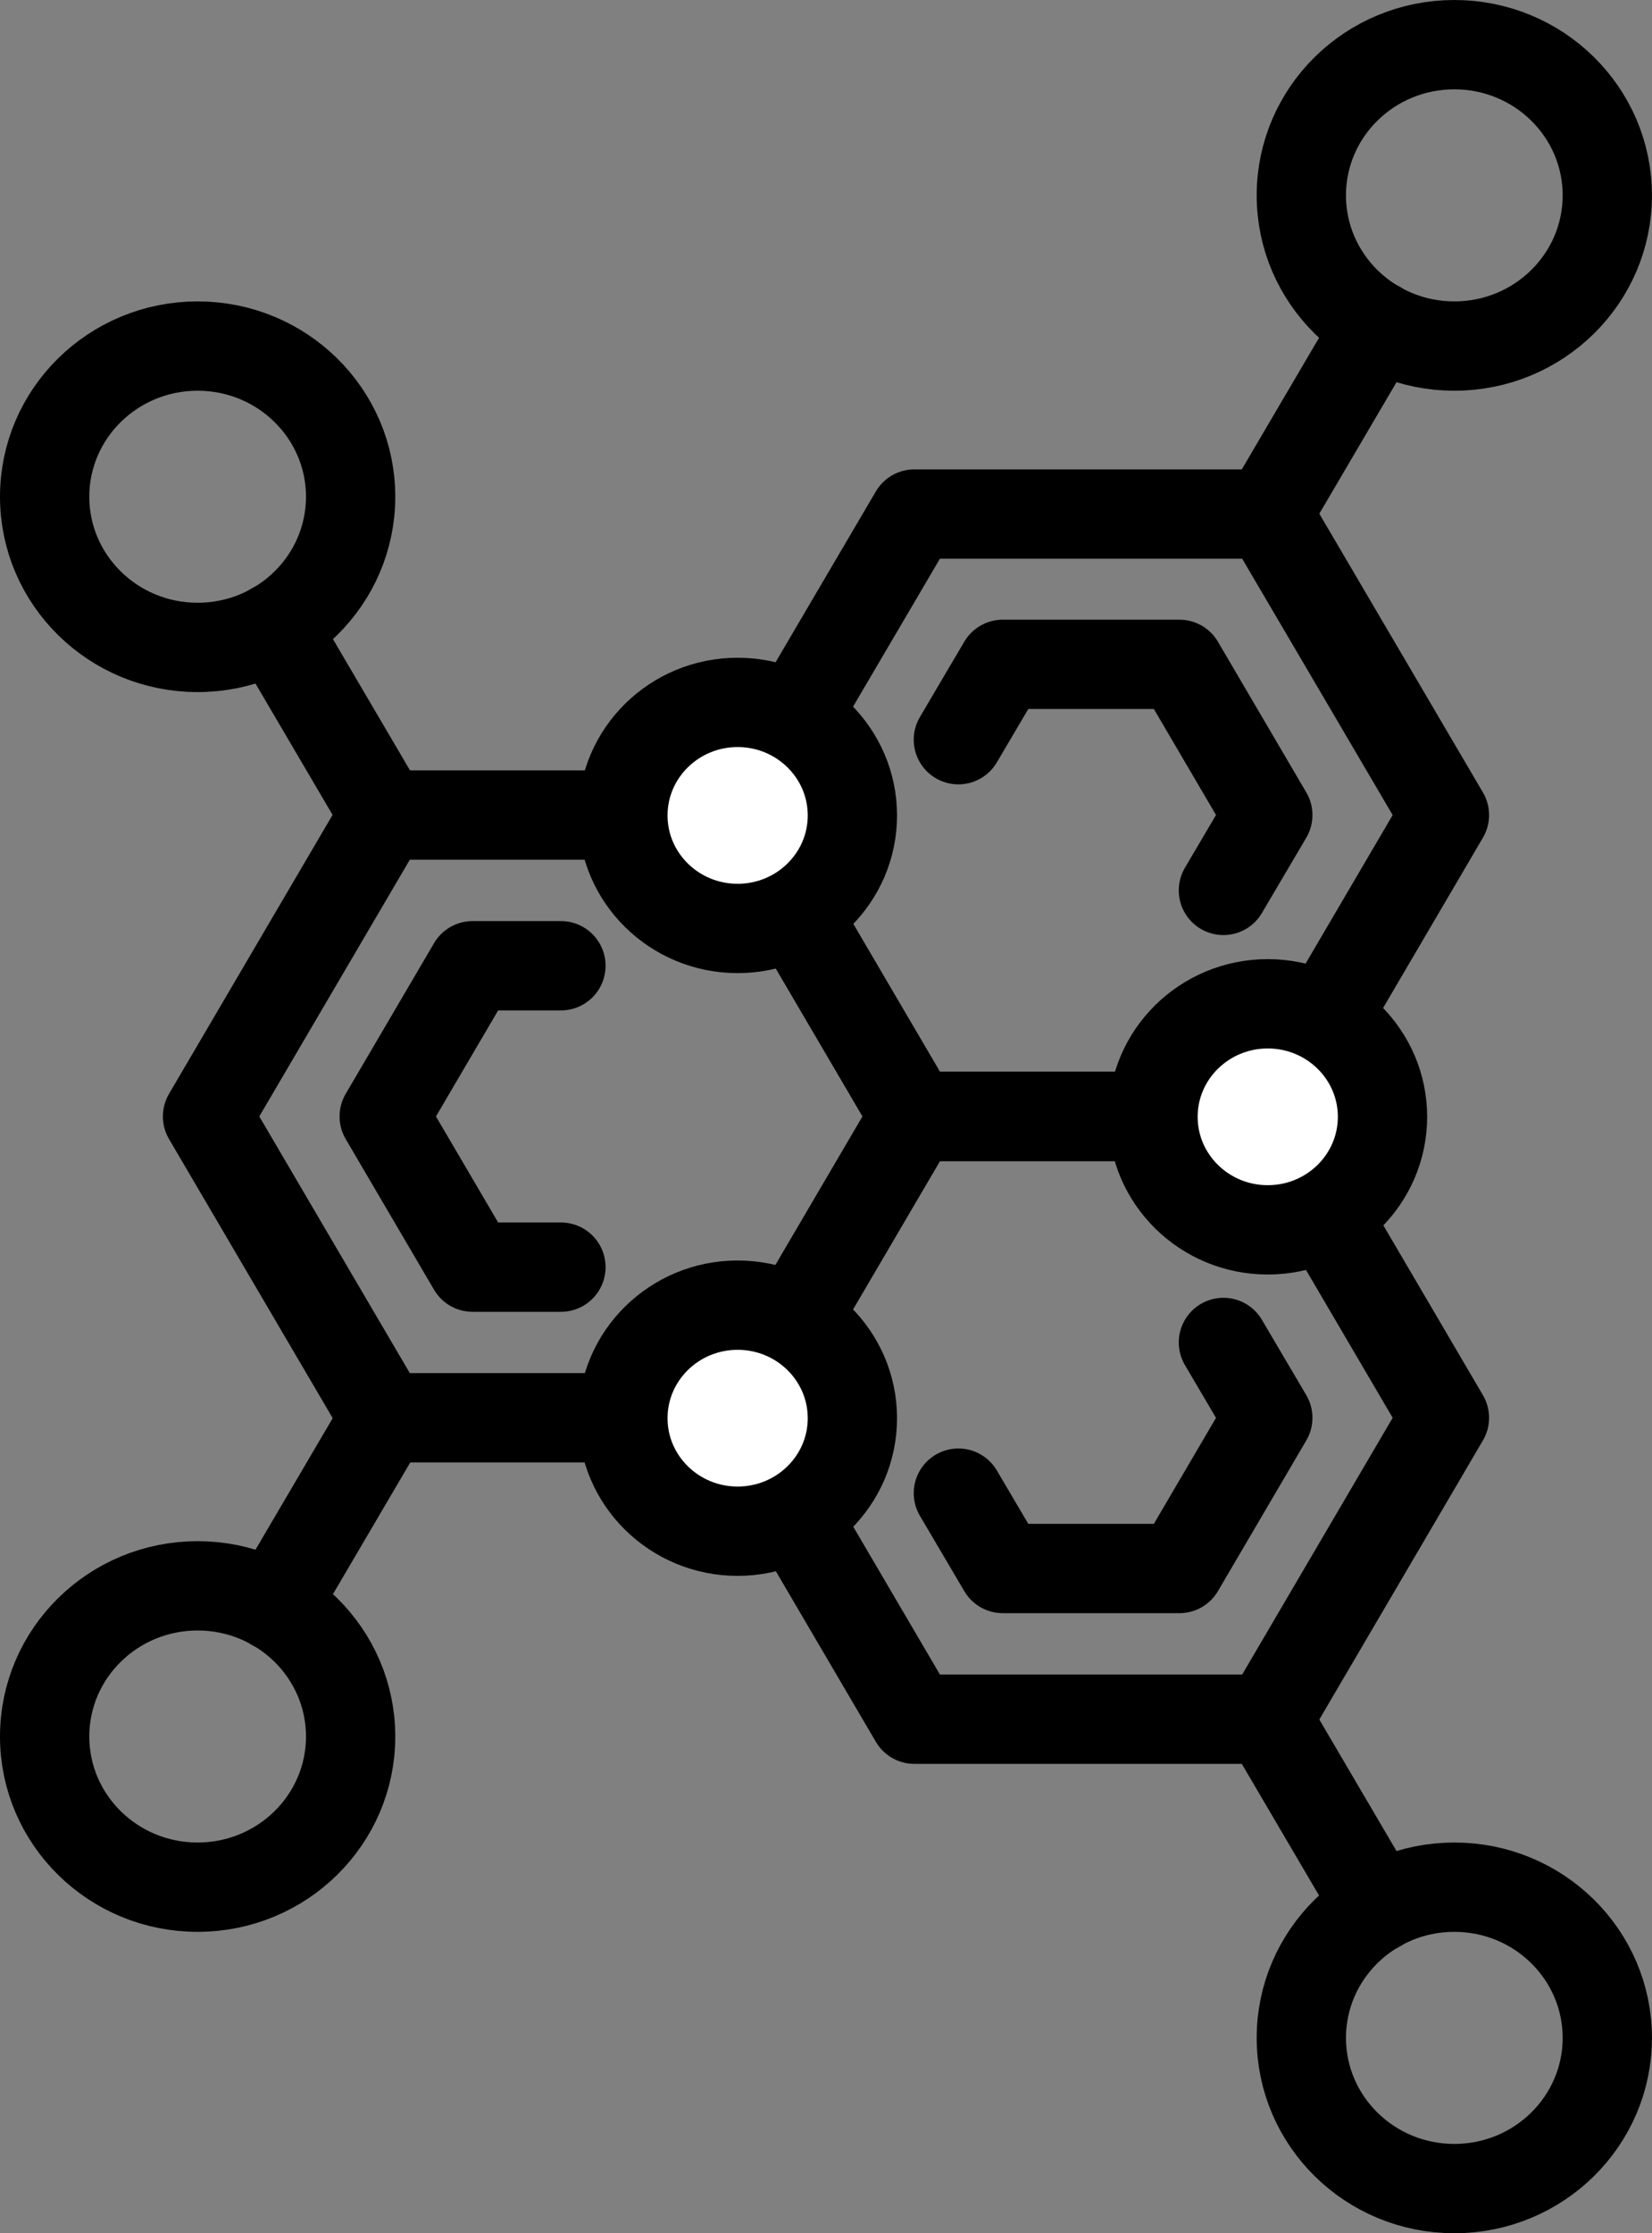
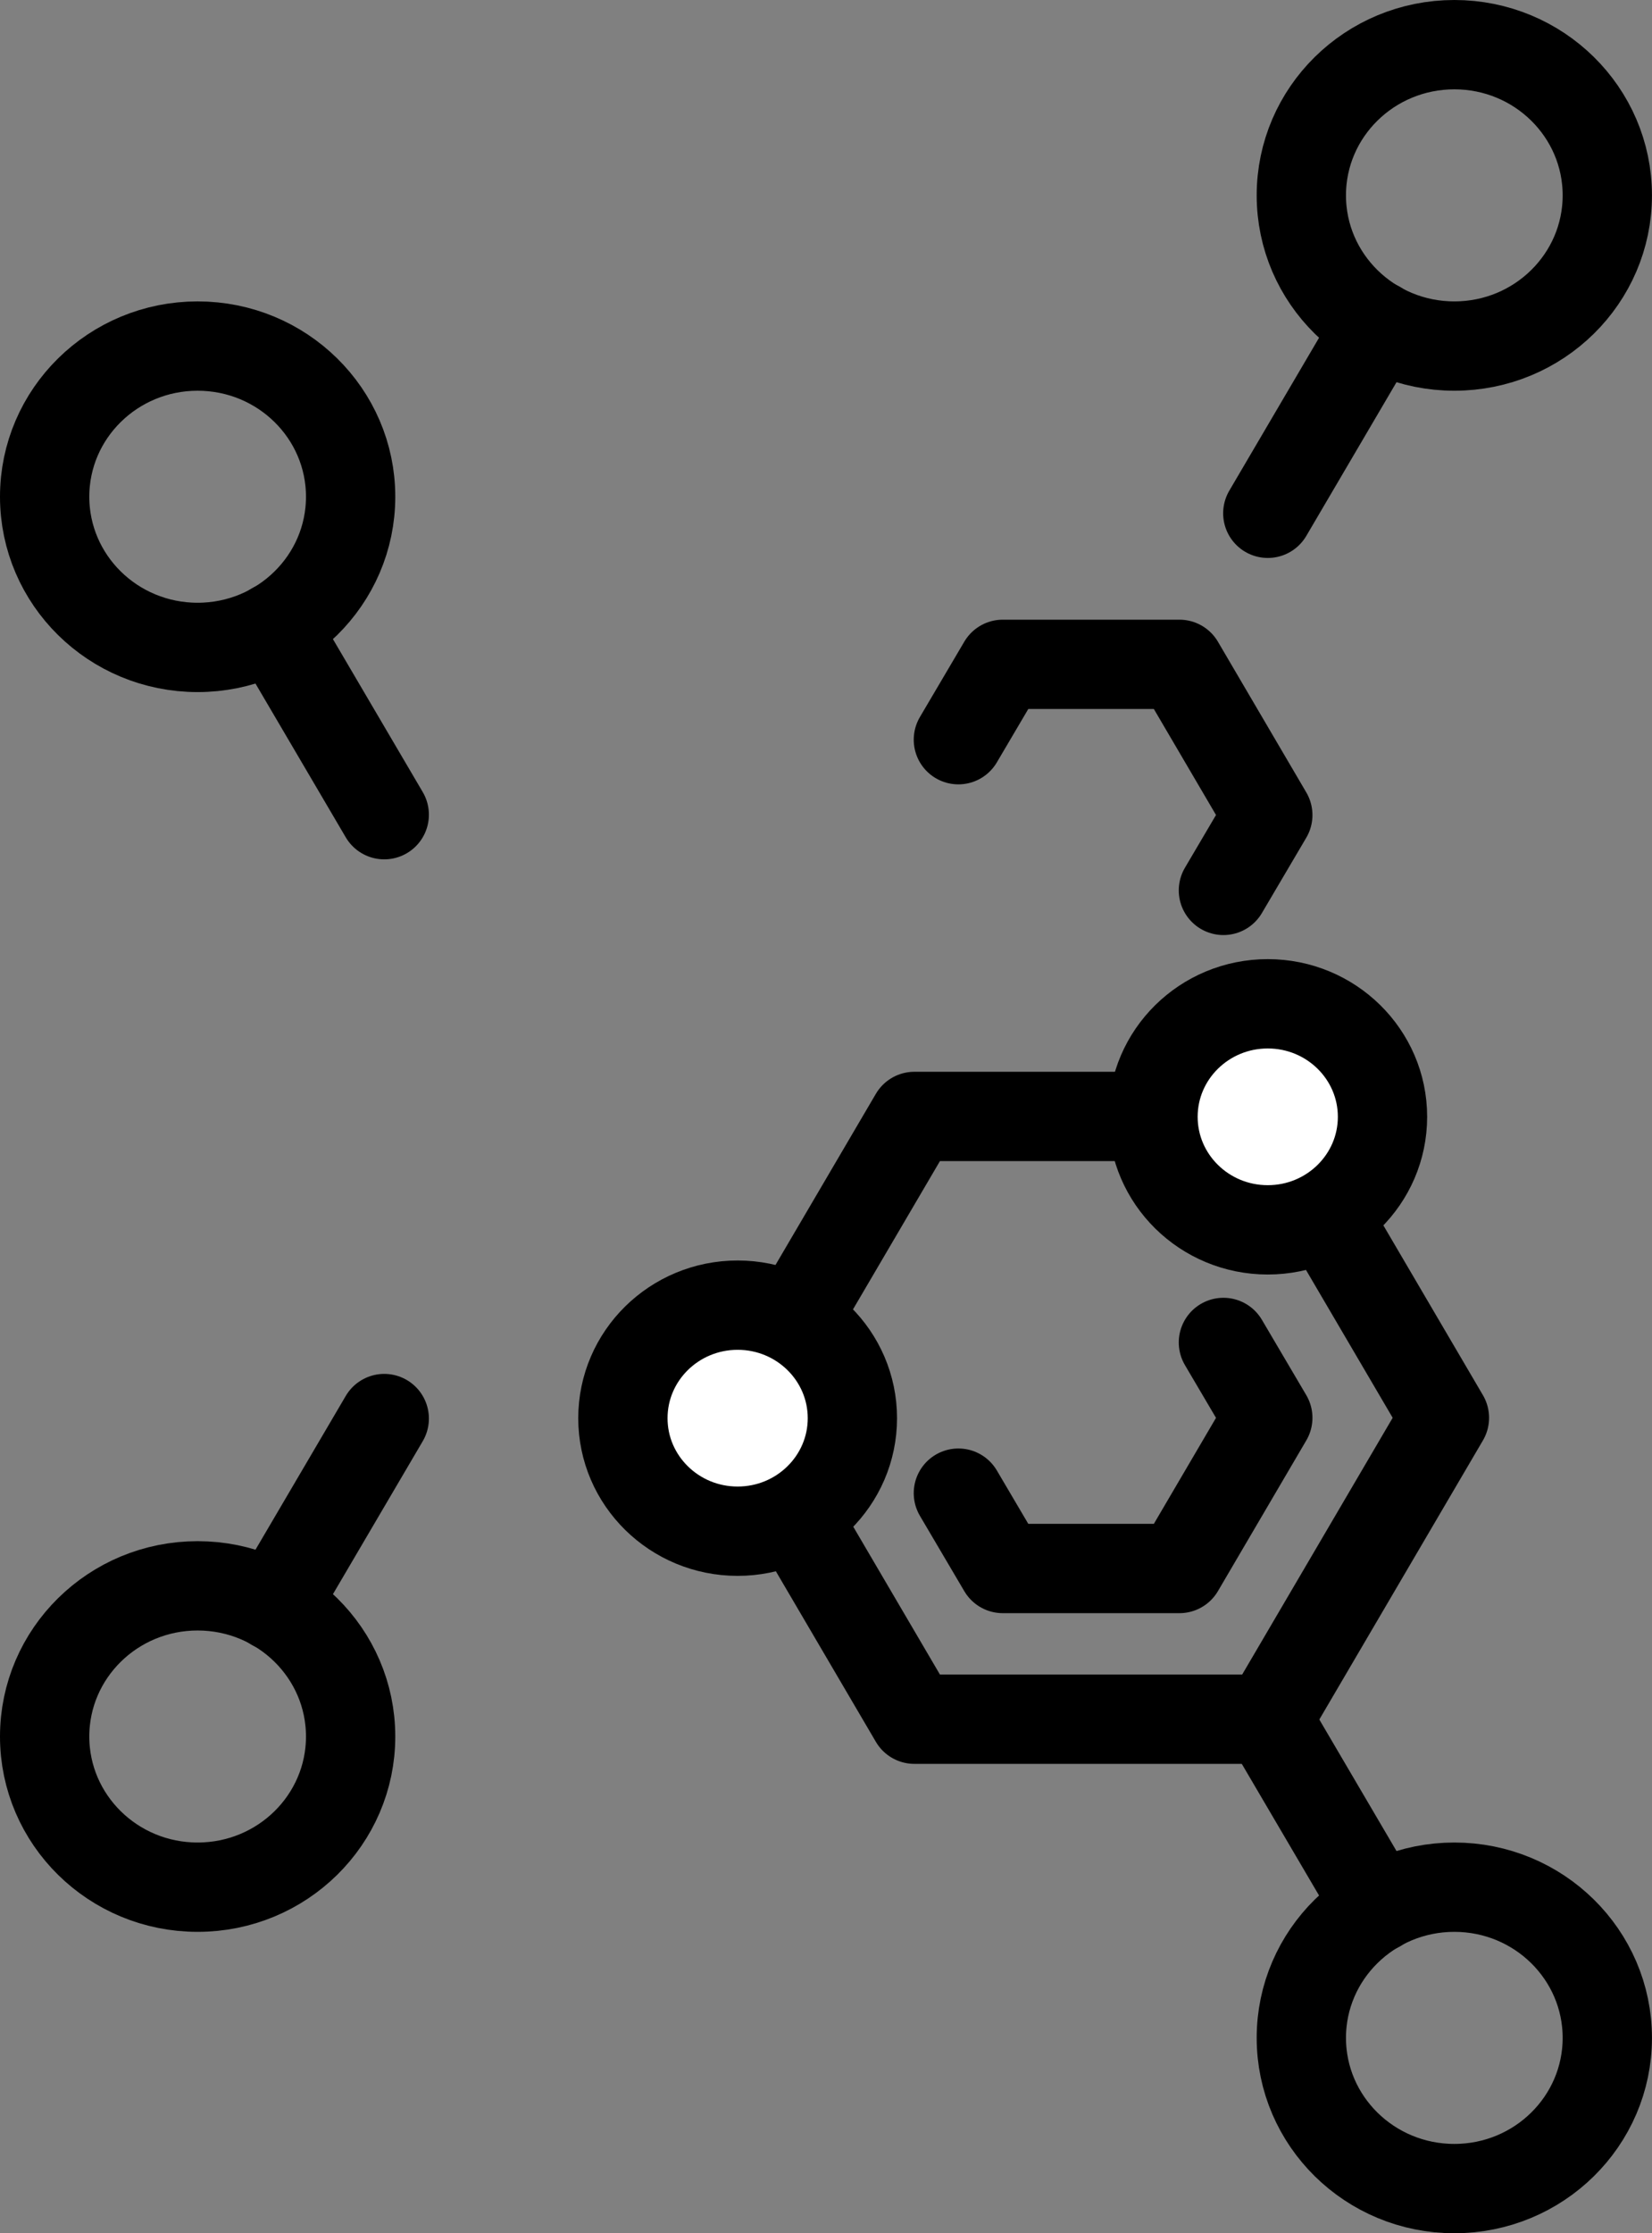
<svg xmlns="http://www.w3.org/2000/svg" fill="none" viewBox="0 0 37 50" height="50" width="37">
  <rect x="0" y="0" width="37" height="50" fill="#808080" stroke="none" />
  <path stroke-linejoin="round" stroke-linecap="round" stroke-width="2" stroke="black" d="M28.395 38.508L30.861 42.708" />
  <path stroke-linejoin="round" stroke-linecap="round" stroke-width="2" stroke="black" d="M20.479 24.996H28.394L32.351 31.743L28.394 38.491H20.479L16.521 31.743L20.479 24.996Z" />
  <path stroke-linejoin="round" stroke-linecap="round" stroke-width="2" stroke="black" d="M27.401 30.056L28.395 31.743L26.416 35.117H22.459L21.465 33.43" />
  <path stroke-linejoin="round" stroke-linecap="round" stroke-width="2" stroke="black" d="M32.573 49C34.465 49 35.999 47.489 35.999 45.626C35.999 43.763 34.465 42.252 32.573 42.252C30.68 42.252 29.146 43.763 29.146 45.626C29.146 47.489 30.68 49 32.573 49Z" />
  <path stroke-linejoin="round" stroke-linecap="round" stroke-width="2" stroke="black" d="M28.395 11.492L30.861 7.292" />
-   <path stroke-linejoin="round" stroke-linecap="round" stroke-width="2" stroke="black" d="M20.479 24.996H28.394L32.351 18.248L28.394 11.509H20.479L16.521 18.248L20.479 24.996Z" />
  <path stroke-linejoin="round" stroke-linecap="round" stroke-width="2" stroke="black" d="M27.401 19.935L28.395 18.248L26.416 14.874H22.459L21.465 16.561" />
  <path stroke-linejoin="round" stroke-linecap="round" stroke-width="2" stroke="black" d="M32.573 7.748C34.465 7.748 35.999 6.237 35.999 4.374C35.999 2.51 34.465 1 32.573 1C30.68 1 29.146 2.51 29.146 4.374C29.146 6.237 30.68 7.748 32.573 7.748Z" />
  <path stroke-linejoin="round" stroke-linecap="round" stroke-width="2" stroke="black" d="M8.606 31.76L6.139 35.961" />
-   <path stroke-linejoin="round" stroke-linecap="round" stroke-width="2" stroke="black" d="M16.521 18.248H8.606L4.648 24.996L8.606 31.743H16.521L20.478 24.996L16.521 18.248Z" />
-   <path stroke-linejoin="round" stroke-linecap="round" stroke-width="2" stroke="black" d="M12.563 21.622H10.584L8.605 24.996L10.584 28.37H12.563" />
  <path stroke-linejoin="round" stroke-linecap="round" stroke-width="2" stroke="black" d="M4.426 42.252C6.319 42.252 7.853 40.742 7.853 38.879C7.853 37.015 6.319 35.505 4.426 35.505C2.534 35.505 1 37.015 1 38.879C1 40.742 2.534 42.252 4.426 42.252Z" />
  <path stroke-linejoin="round" stroke-linecap="round" stroke-width="2" stroke="black" d="M8.606 18.24L6.139 14.04" />
  <path stroke-linejoin="round" stroke-linecap="round" stroke-width="2" stroke="black" d="M4.426 14.495C6.319 14.495 7.853 12.985 7.853 11.121C7.853 9.258 6.319 7.748 4.426 7.748C2.534 7.748 1 9.258 1 11.121C1 12.985 2.534 14.495 4.426 14.495Z" />
  <path stroke-linejoin="round" stroke-linecap="round" stroke-width="2" stroke="black" fill="white" d="M16.521 34.282C17.94 34.282 19.091 33.149 19.091 31.752C19.091 30.354 17.94 29.221 16.521 29.221C15.102 29.221 13.951 30.354 13.951 31.752C13.951 33.149 15.102 34.282 16.521 34.282Z" />
-   <path stroke-linejoin="round" stroke-linecap="round" stroke-width="2" stroke="black" fill="white" d="M16.521 20.787C17.94 20.787 19.091 19.654 19.091 18.257C19.091 16.859 17.94 15.726 16.521 15.726C15.102 15.726 13.951 16.859 13.951 18.257C13.951 19.654 15.102 20.787 16.521 20.787Z" />
  <path stroke-linejoin="round" stroke-linecap="round" stroke-width="2" stroke="black" fill="white" d="M28.394 27.535C29.813 27.535 30.964 26.402 30.964 25.004C30.964 23.607 29.813 22.474 28.394 22.474C26.975 22.474 25.824 23.607 25.824 25.004C25.824 26.402 26.975 27.535 28.394 27.535Z" />
</svg>